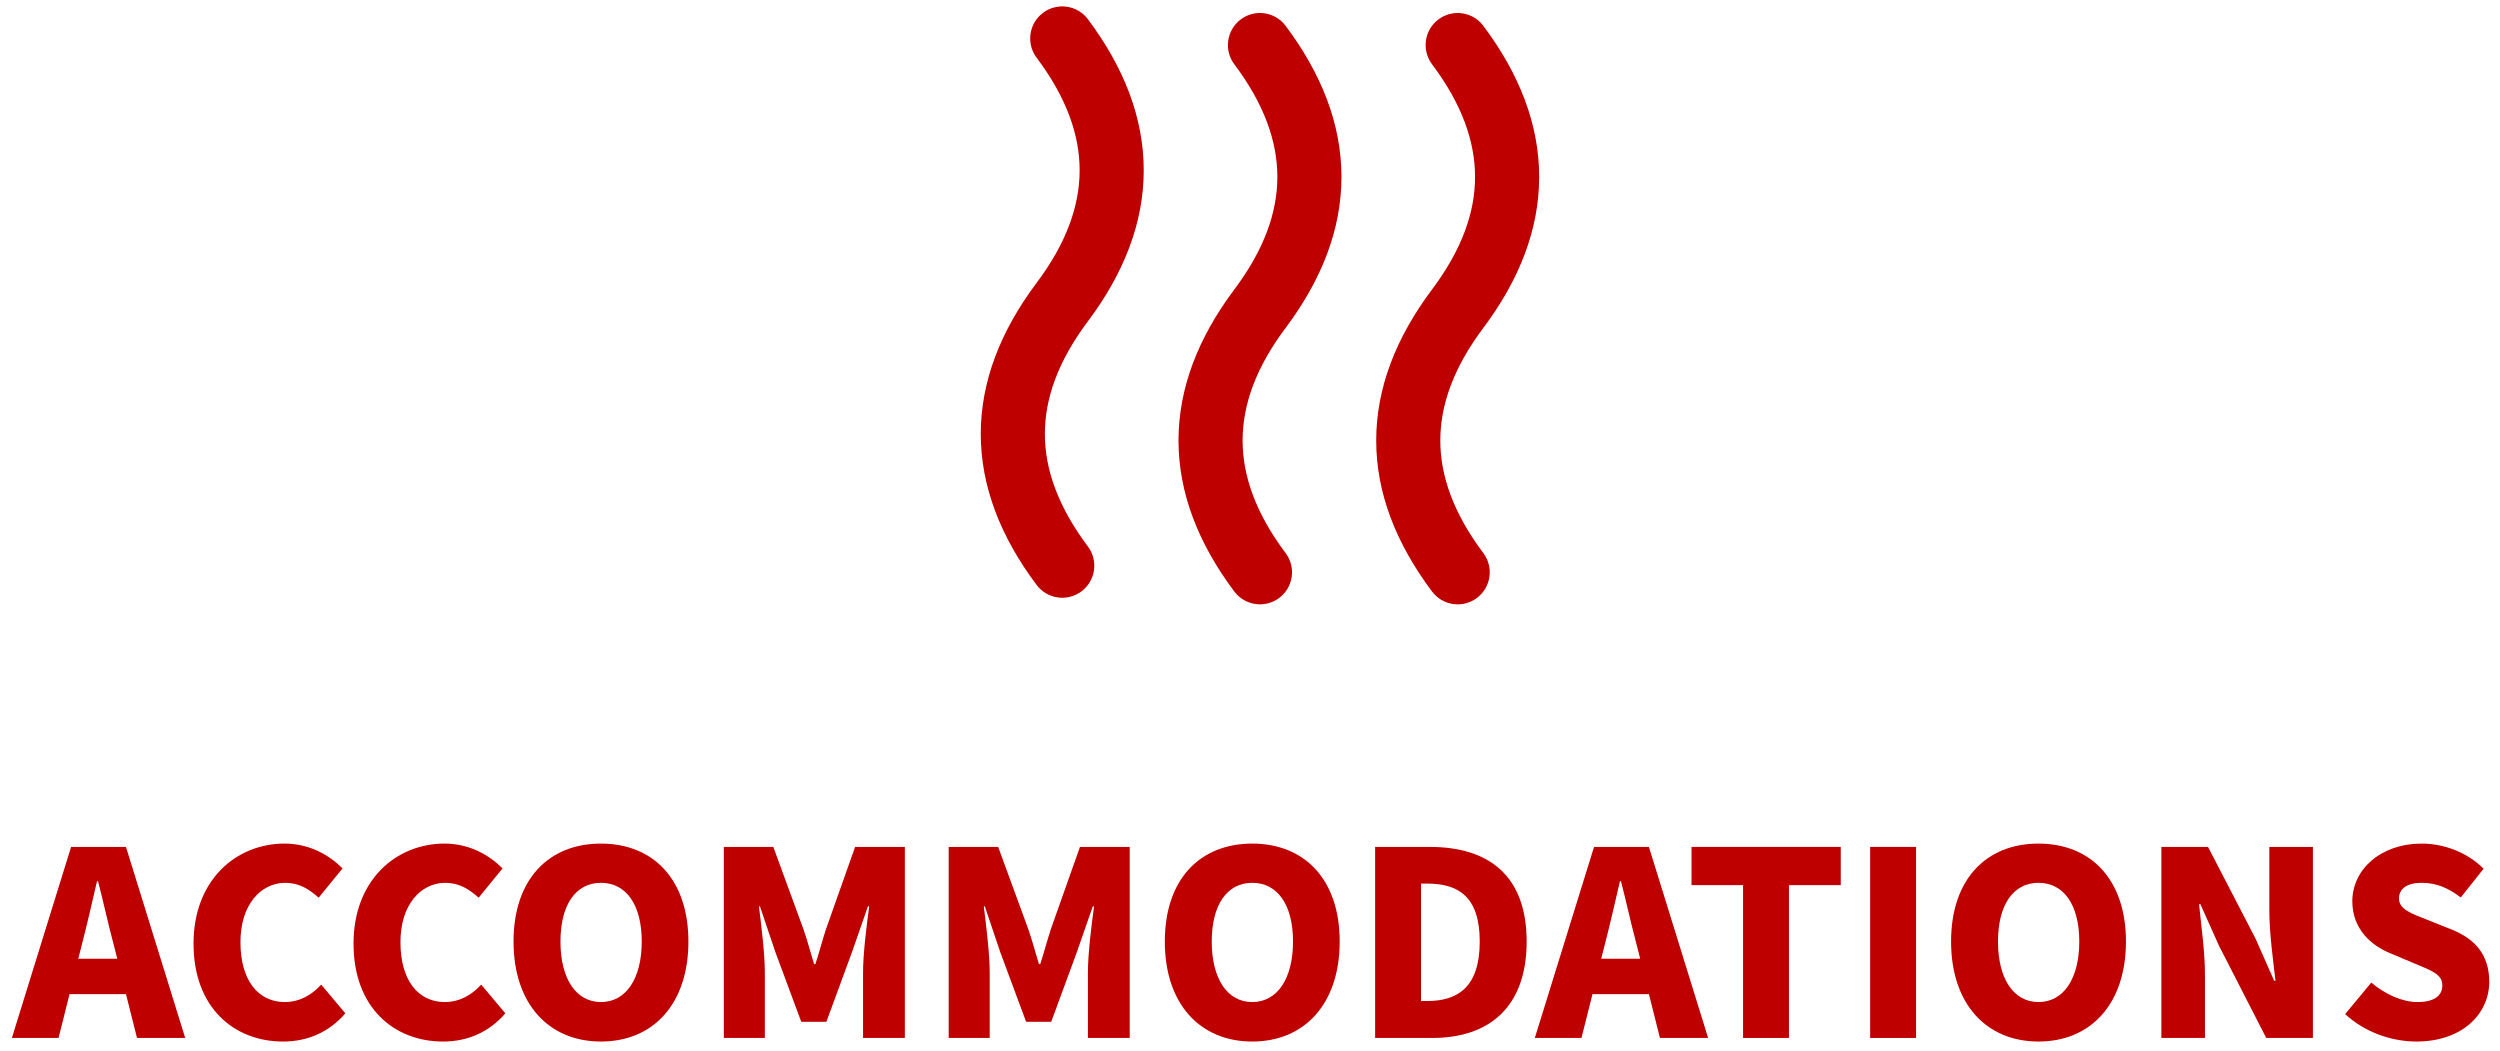
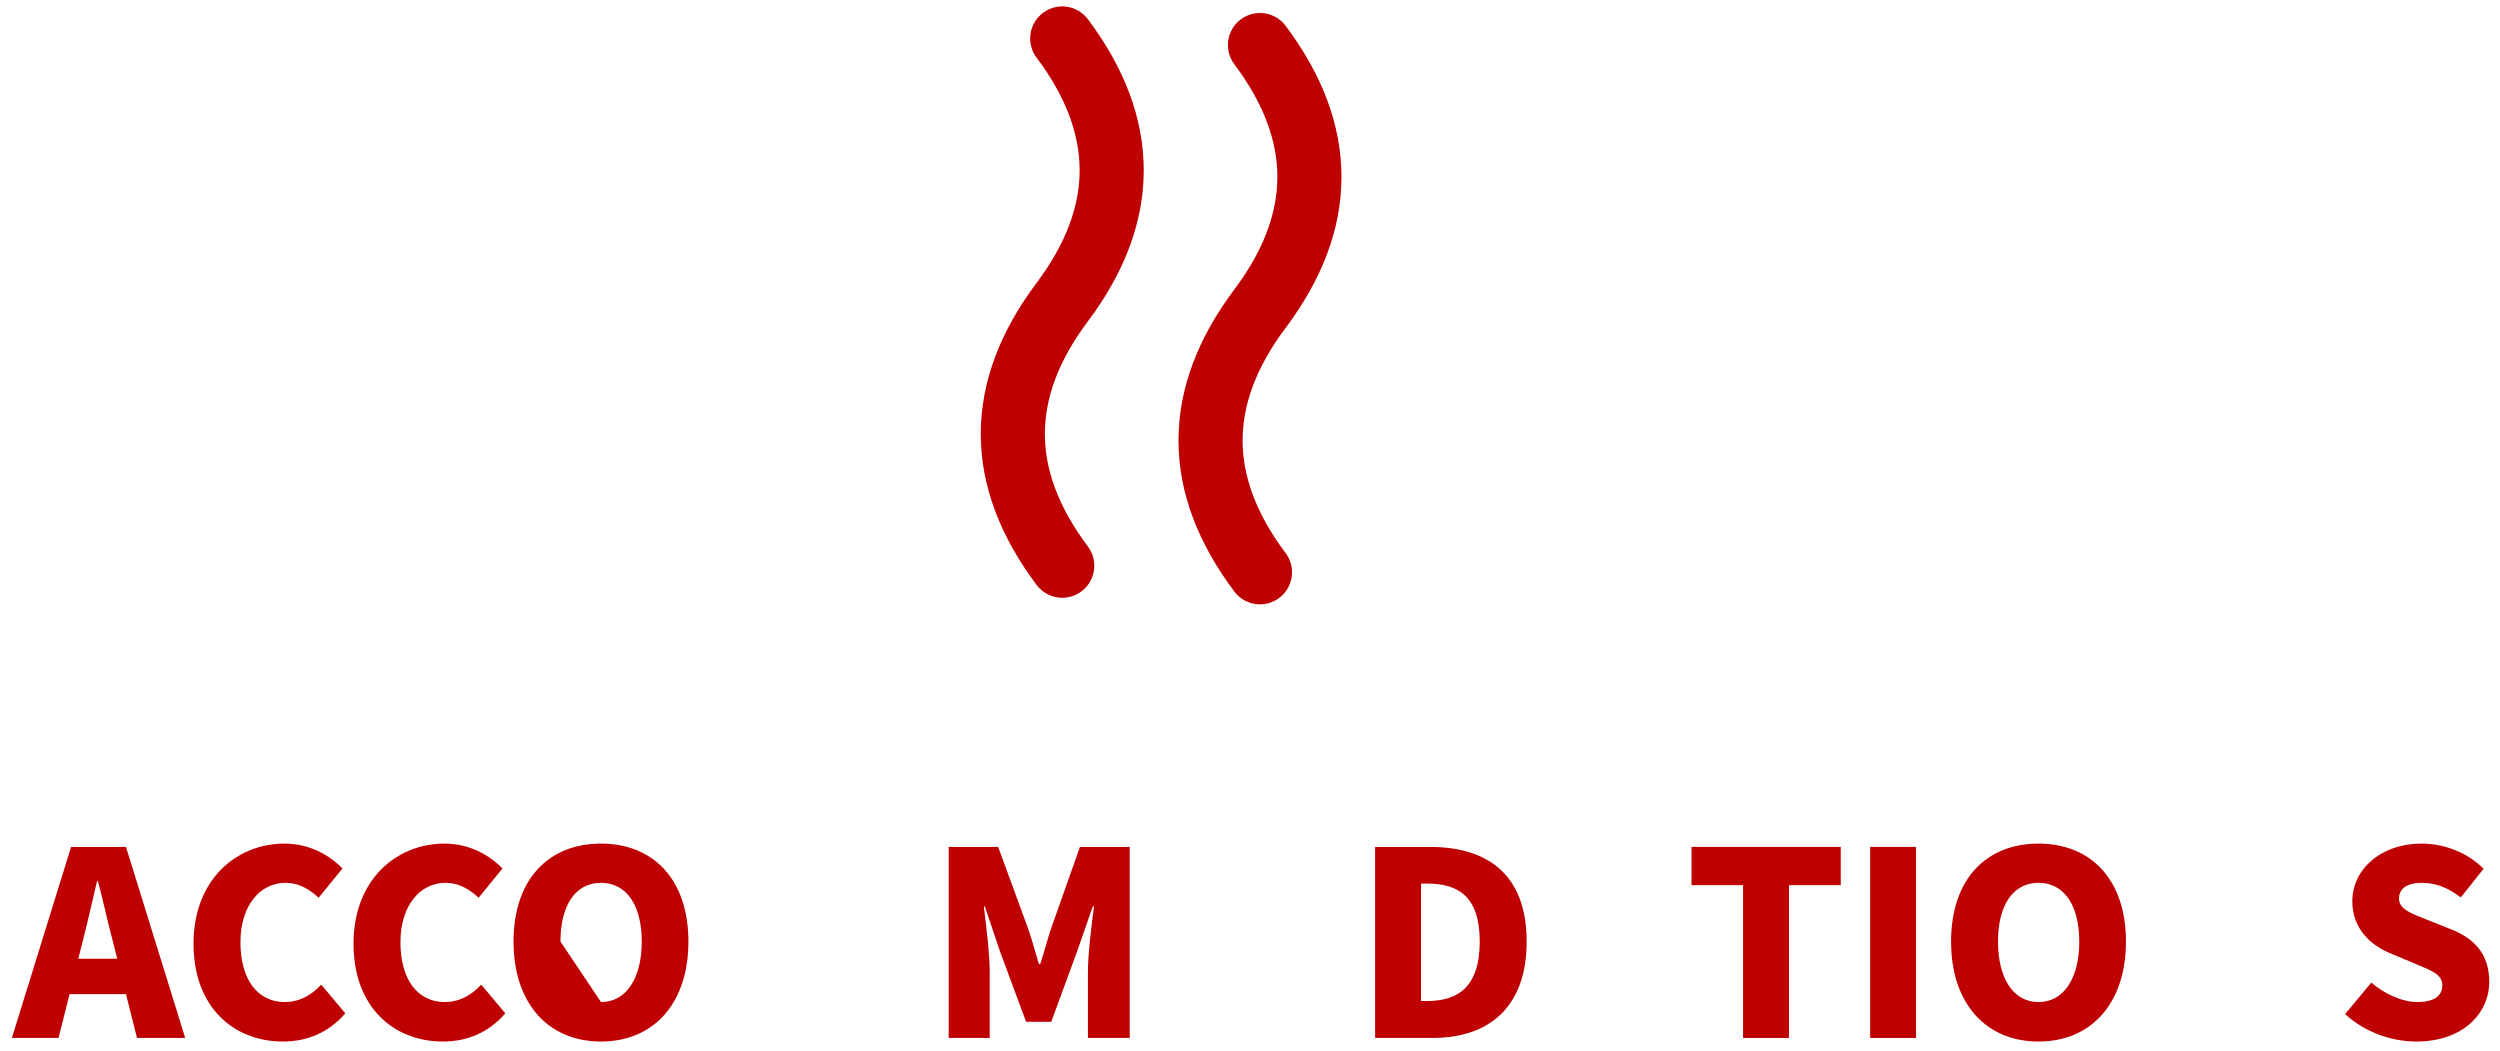
<svg xmlns="http://www.w3.org/2000/svg" width="195" height="82" viewBox="0 0 195 82" fill="none">
  <path fill-rule="evenodd" clip-rule="evenodd" d="M84.211 13.281C84.211 10.518 83.184 7.604 80.856 4.5C80.027 3.395 80.251 1.828 81.356 1C82.46 0.171 84.027 0.395 84.856 1.5C87.668 5.25 89.211 9.19 89.211 13.281C89.211 17.372 87.668 21.313 84.856 25.063C82.527 28.167 81.5 31.081 81.5 33.844C81.5 36.608 82.527 39.521 84.856 42.626C85.684 43.73 85.46 45.297 84.356 46.126C83.251 46.954 81.684 46.73 80.856 45.626C78.043 41.876 76.5 37.935 76.5 33.844C76.5 29.753 78.043 25.813 80.856 22.063C83.184 18.959 84.211 16.045 84.211 13.281Z" fill="#BF0000" />
  <path fill-rule="evenodd" clip-rule="evenodd" d="M99.634 13.795C99.634 11.032 98.606 8.118 96.278 5.014C95.45 3.909 95.674 2.342 96.778 1.514C97.883 0.686 99.45 0.909 100.278 2.014C103.091 5.764 104.634 9.705 104.634 13.795C104.634 17.886 103.091 21.827 100.278 25.577C97.95 28.681 96.923 31.595 96.923 34.358C96.923 37.122 97.95 40.035 100.278 43.14C101.107 44.244 100.883 45.811 99.778 46.64C98.674 47.468 97.107 47.244 96.278 46.14C93.466 42.39 91.923 38.449 91.923 34.358C91.923 30.267 93.466 26.327 96.278 22.577C98.606 19.473 99.634 16.559 99.634 13.795Z" fill="#BF0000" />
-   <path fill-rule="evenodd" clip-rule="evenodd" d="M115.055 13.795C115.055 11.032 114.028 8.118 111.7 5.014C110.871 3.909 111.095 2.342 112.2 1.514C113.304 0.686 114.871 0.909 115.7 2.014C118.512 5.764 120.055 9.705 120.055 13.795C120.055 17.886 118.512 21.827 115.7 25.577C113.371 28.681 112.344 31.595 112.344 34.358C112.344 37.122 113.371 40.035 115.7 43.14C116.528 44.244 116.304 45.811 115.2 46.64C114.095 47.468 112.528 47.244 111.7 46.14C108.887 42.39 107.344 38.449 107.344 34.358C107.344 30.267 108.887 26.327 111.7 22.577C114.028 19.473 115.055 16.559 115.055 13.795Z" fill="#BF0000" />
  <path d="M188.481 81.24C186.541 81.24 184.461 80.52 182.921 79.1L184.961 76.64C186.001 77.54 187.381 78.16 188.561 78.16C189.881 78.16 190.501 77.66 190.501 76.86C190.501 76 189.681 75.72 188.401 75.18L186.501 74.38C184.941 73.76 183.481 72.46 183.481 70.3C183.481 67.8 185.721 65.8 188.881 65.8C190.601 65.8 192.421 66.46 193.721 67.76L191.941 70C190.961 69.26 190.041 68.86 188.881 68.86C187.781 68.86 187.121 69.3 187.121 70.08C187.121 70.92 188.041 71.24 189.361 71.76L191.221 72.5C193.061 73.24 194.161 74.48 194.161 76.58C194.161 79.06 192.081 81.24 188.481 81.24Z" fill="#BF0000" />
-   <path d="M168.587 80.96V66.06H172.227L175.927 73.2L177.387 76.5H177.487C177.307 74.92 177.007 72.78 177.007 71V66.06H180.407V80.96H176.767L173.087 73.78L171.627 70.52H171.527C171.687 72.18 171.987 74.22 171.987 76.02V80.96H168.587Z" fill="#BF0000" />
  <path d="M159.004 81.24C154.944 81.24 152.184 78.32 152.184 73.44C152.184 68.56 154.944 65.8 159.004 65.8C163.064 65.8 165.824 68.58 165.824 73.44C165.824 78.32 163.064 81.24 159.004 81.24ZM159.004 78.16C160.964 78.16 162.184 76.32 162.184 73.44C162.184 70.56 160.964 68.86 159.004 68.86C157.044 68.86 155.844 70.56 155.844 73.44C155.844 76.32 157.044 78.16 159.004 78.16Z" fill="#BF0000" />
  <path d="M145.872 80.96V66.06H149.452V80.96H145.872Z" fill="#BF0000" />
  <path d="M135.959 80.96V69.04H131.939V66.06H143.579V69.04H139.539V80.96H135.959Z" fill="#BF0000" />
-   <path d="M119.715 80.96L124.335 66.06H128.615L133.235 80.96H129.475L128.615 77.54H124.215L123.355 80.96H119.715ZM124.895 74.78H127.935L127.615 73.52C127.215 72.04 126.835 70.26 126.435 68.74H126.355C125.995 70.3 125.595 72.04 125.215 73.52L124.895 74.78Z" fill="#BF0000" />
  <path d="M107.259 80.96V66.06H111.539C116.079 66.06 119.079 68.26 119.079 73.44C119.079 78.62 116.079 80.96 111.739 80.96H107.259ZM110.839 78.08H111.319C113.719 78.08 115.419 76.98 115.419 73.44C115.419 69.9 113.719 68.92 111.319 68.92H110.839V78.08Z" fill="#BF0000" />
-   <path d="M97.676 81.24C93.616 81.24 90.856 78.32 90.856 73.44C90.856 68.56 93.616 65.8 97.676 65.8C101.736 65.8 104.496 68.58 104.496 73.44C104.496 78.32 101.736 81.24 97.676 81.24ZM97.676 78.16C99.636 78.16 100.856 76.32 100.856 73.44C100.856 70.56 99.636 68.86 97.676 68.86C95.716 68.86 94.516 70.56 94.516 73.44C94.516 76.32 95.716 78.16 97.676 78.16Z" fill="#BF0000" />
  <path d="M73.997 80.96V66.06H77.857L80.217 72.5C80.517 73.36 80.757 74.3 81.037 75.2H81.137C81.437 74.3 81.677 73.36 81.957 72.5L84.237 66.06H88.117V80.96H84.857V75.86C84.857 74.38 85.137 72.16 85.337 70.7H85.237L83.997 74.26L81.997 79.7H80.037L78.017 74.26L76.817 70.7H76.737C76.917 72.16 77.197 74.38 77.197 75.86V80.96H73.997Z" fill="#BF0000" />
-   <path d="M56.458 80.96V66.06H60.318L62.678 72.5C62.978 73.36 63.218 74.3 63.498 75.2H63.598C63.898 74.3 64.138 73.36 64.418 72.5L66.698 66.06H70.578V80.96H67.318V75.86C67.318 74.38 67.598 72.16 67.798 70.7H67.698L66.458 74.26L64.458 79.7H62.498L60.478 74.26L59.278 70.7H59.198C59.378 72.16 59.658 74.38 59.658 75.86V80.96H56.458Z" fill="#BF0000" />
-   <path d="M46.876 81.24C42.816 81.24 40.056 78.32 40.056 73.44C40.056 68.56 42.816 65.8 46.876 65.8C50.936 65.8 53.696 68.58 53.696 73.44C53.696 78.32 50.936 81.24 46.876 81.24ZM46.876 78.16C48.836 78.16 50.056 76.32 50.056 73.44C50.056 70.56 48.836 68.86 46.876 68.86C44.916 68.86 43.716 70.56 43.716 73.44C43.716 76.32 44.916 78.16 46.876 78.16Z" fill="#BF0000" />
+   <path d="M46.876 81.24C42.816 81.24 40.056 78.32 40.056 73.44C40.056 68.56 42.816 65.8 46.876 65.8C50.936 65.8 53.696 68.58 53.696 73.44C53.696 78.32 50.936 81.24 46.876 81.24ZM46.876 78.16C48.836 78.16 50.056 76.32 50.056 73.44C50.056 70.56 48.836 68.86 46.876 68.86C44.916 68.86 43.716 70.56 43.716 73.44Z" fill="#BF0000" />
  <path d="M34.555 81.24C30.775 81.24 27.575 78.64 27.575 73.6C27.575 68.64 30.895 65.8 34.675 65.8C36.615 65.8 38.175 66.7 39.195 67.74L37.335 70.02C36.575 69.34 35.795 68.86 34.735 68.86C32.815 68.86 31.235 70.58 31.235 73.48C31.235 76.44 32.595 78.16 34.695 78.16C35.895 78.16 36.835 77.56 37.535 76.8L39.415 79.04C38.155 80.5 36.495 81.24 34.555 81.24Z" fill="#BF0000" />
  <path d="M22.075 81.24C18.295 81.24 15.095 78.64 15.095 73.6C15.095 68.64 18.415 65.8 22.195 65.8C24.135 65.8 25.695 66.7 26.715 67.74L24.855 70.02C24.095 69.34 23.315 68.86 22.255 68.86C20.335 68.86 18.755 70.58 18.755 73.48C18.755 76.44 20.115 78.16 22.215 78.16C23.415 78.16 24.355 77.56 25.055 76.8L26.935 79.04C25.675 80.5 24.015 81.24 22.075 81.24Z" fill="#BF0000" />
  <path d="M0.926 80.96L5.546 66.06H9.826L14.446 80.96H10.686L9.826 77.54H5.426L4.566 80.96H0.926ZM6.106 74.78H9.146L8.826 73.52C8.426 72.04 8.046 70.26 7.646 68.74H7.566C7.206 70.3 6.806 72.04 6.426 73.52L6.106 74.78Z" fill="#BF0000" />
</svg>